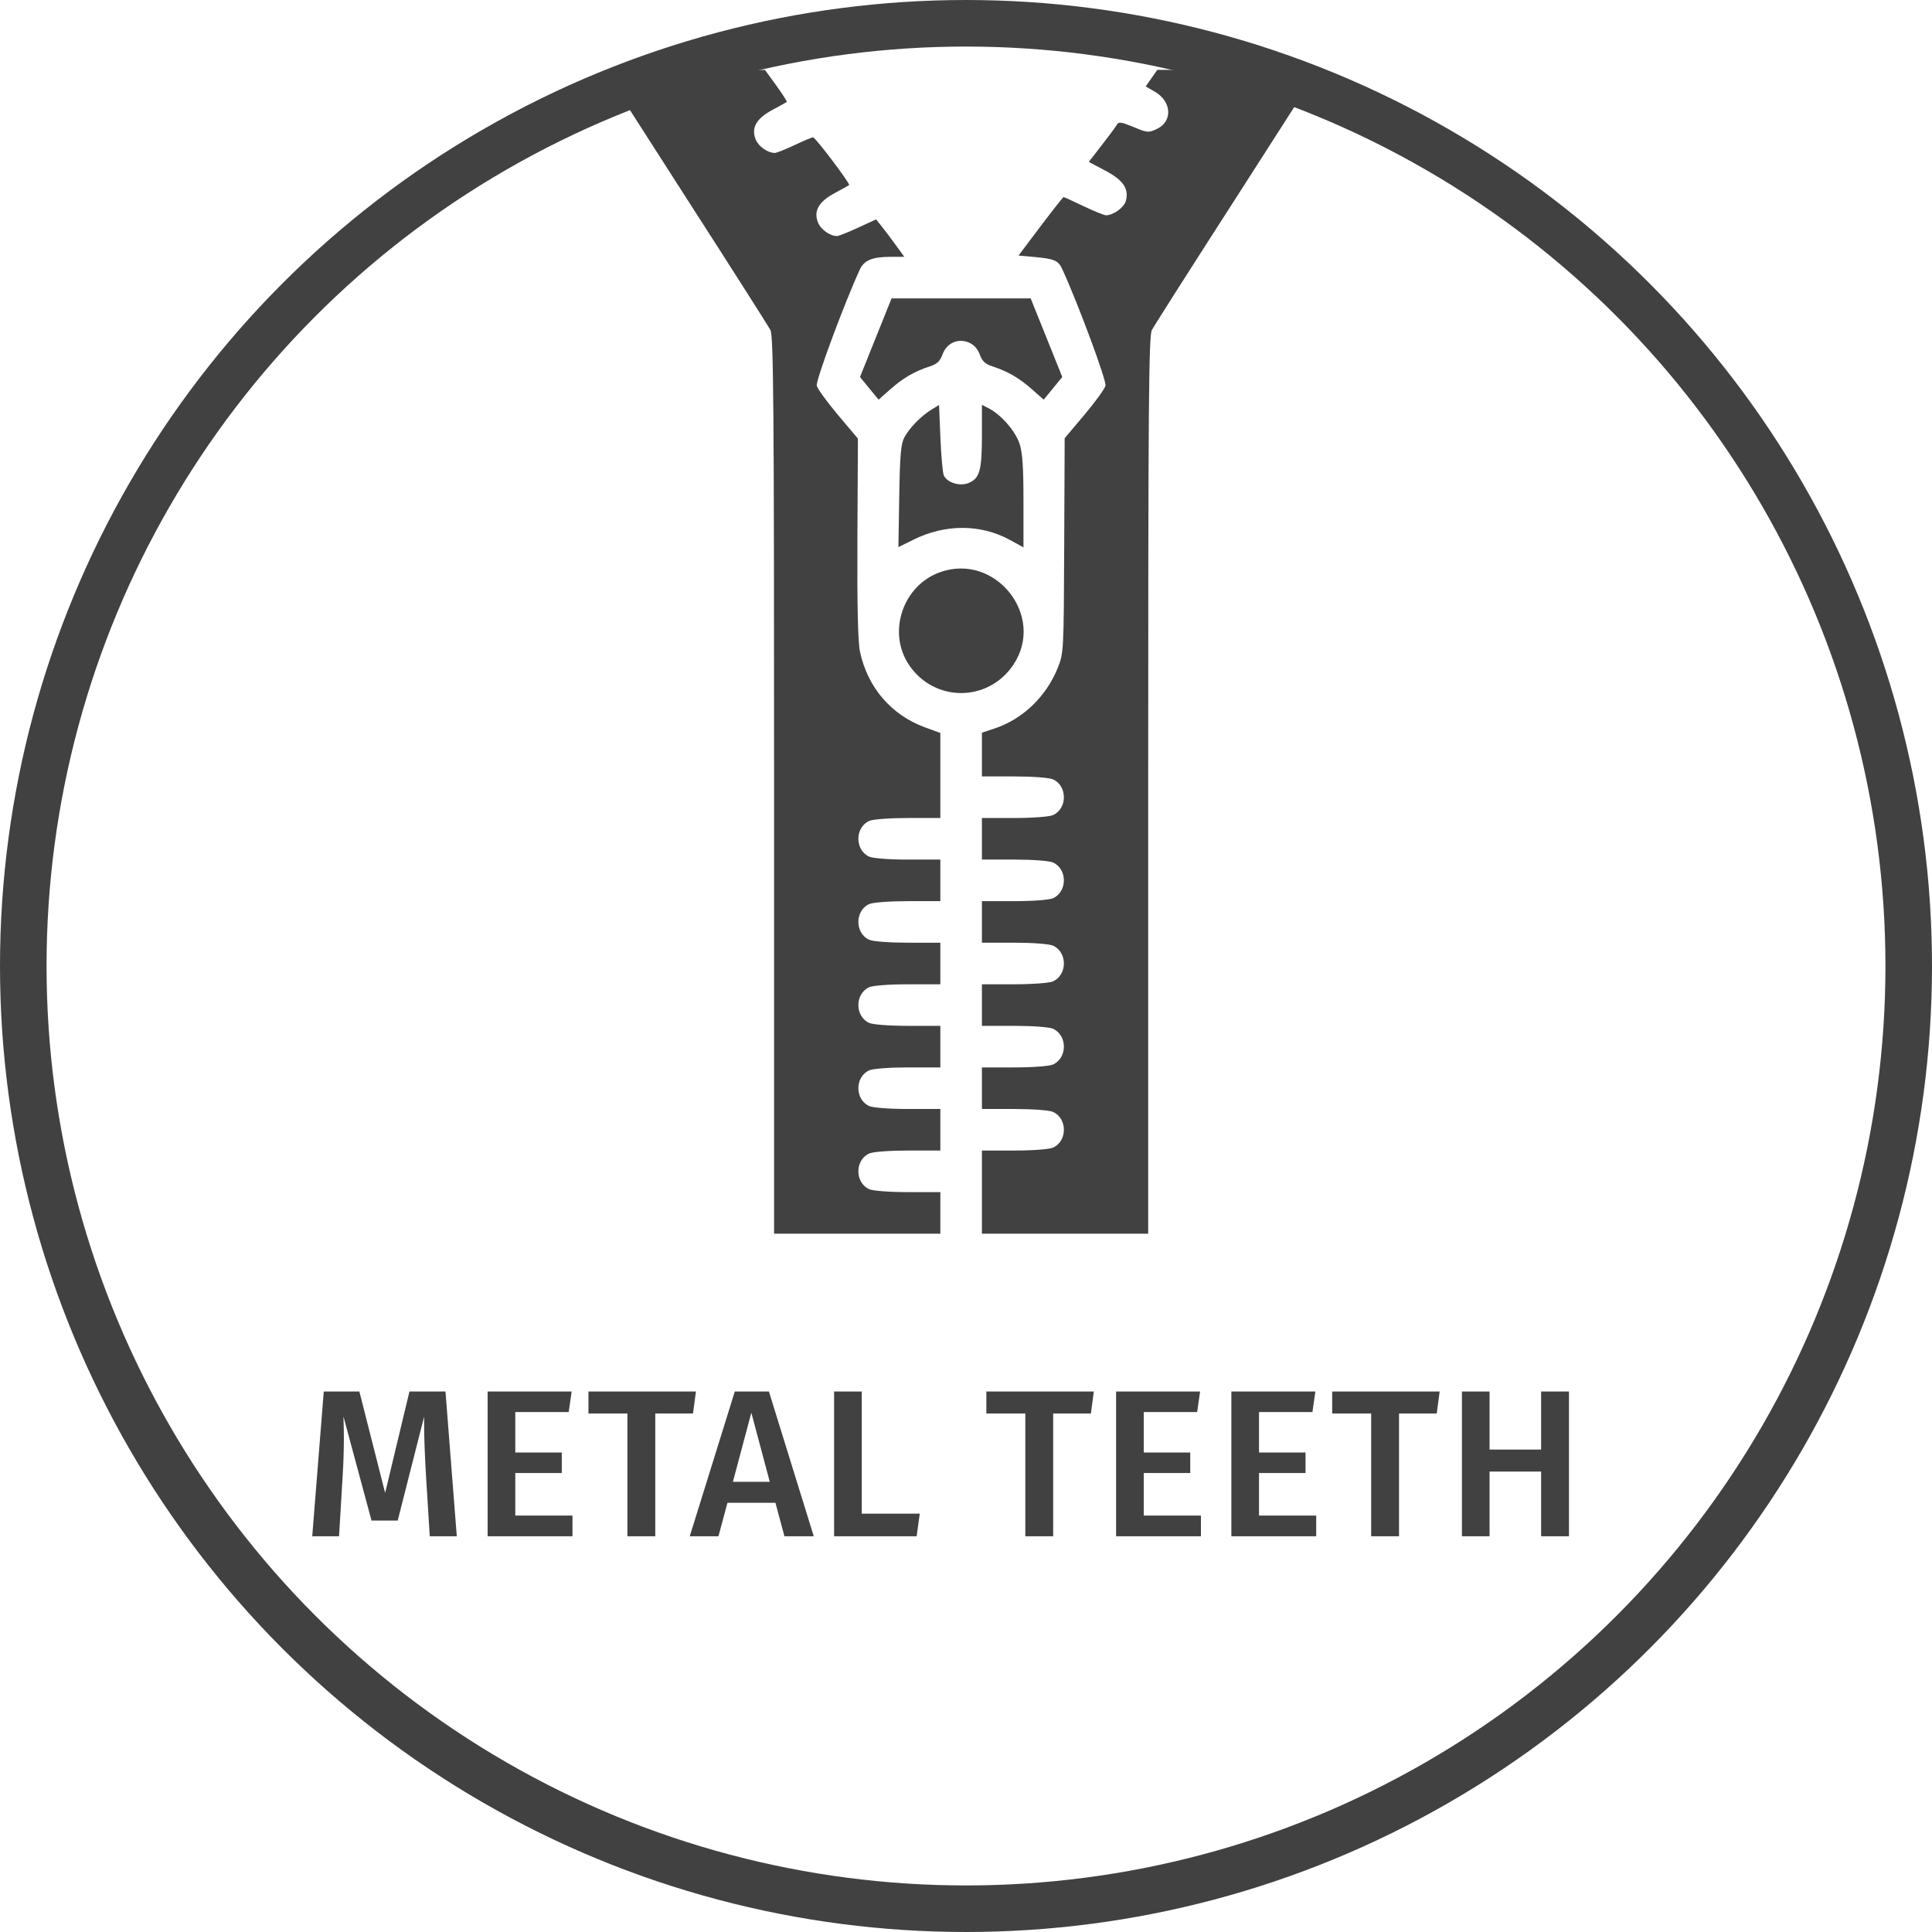
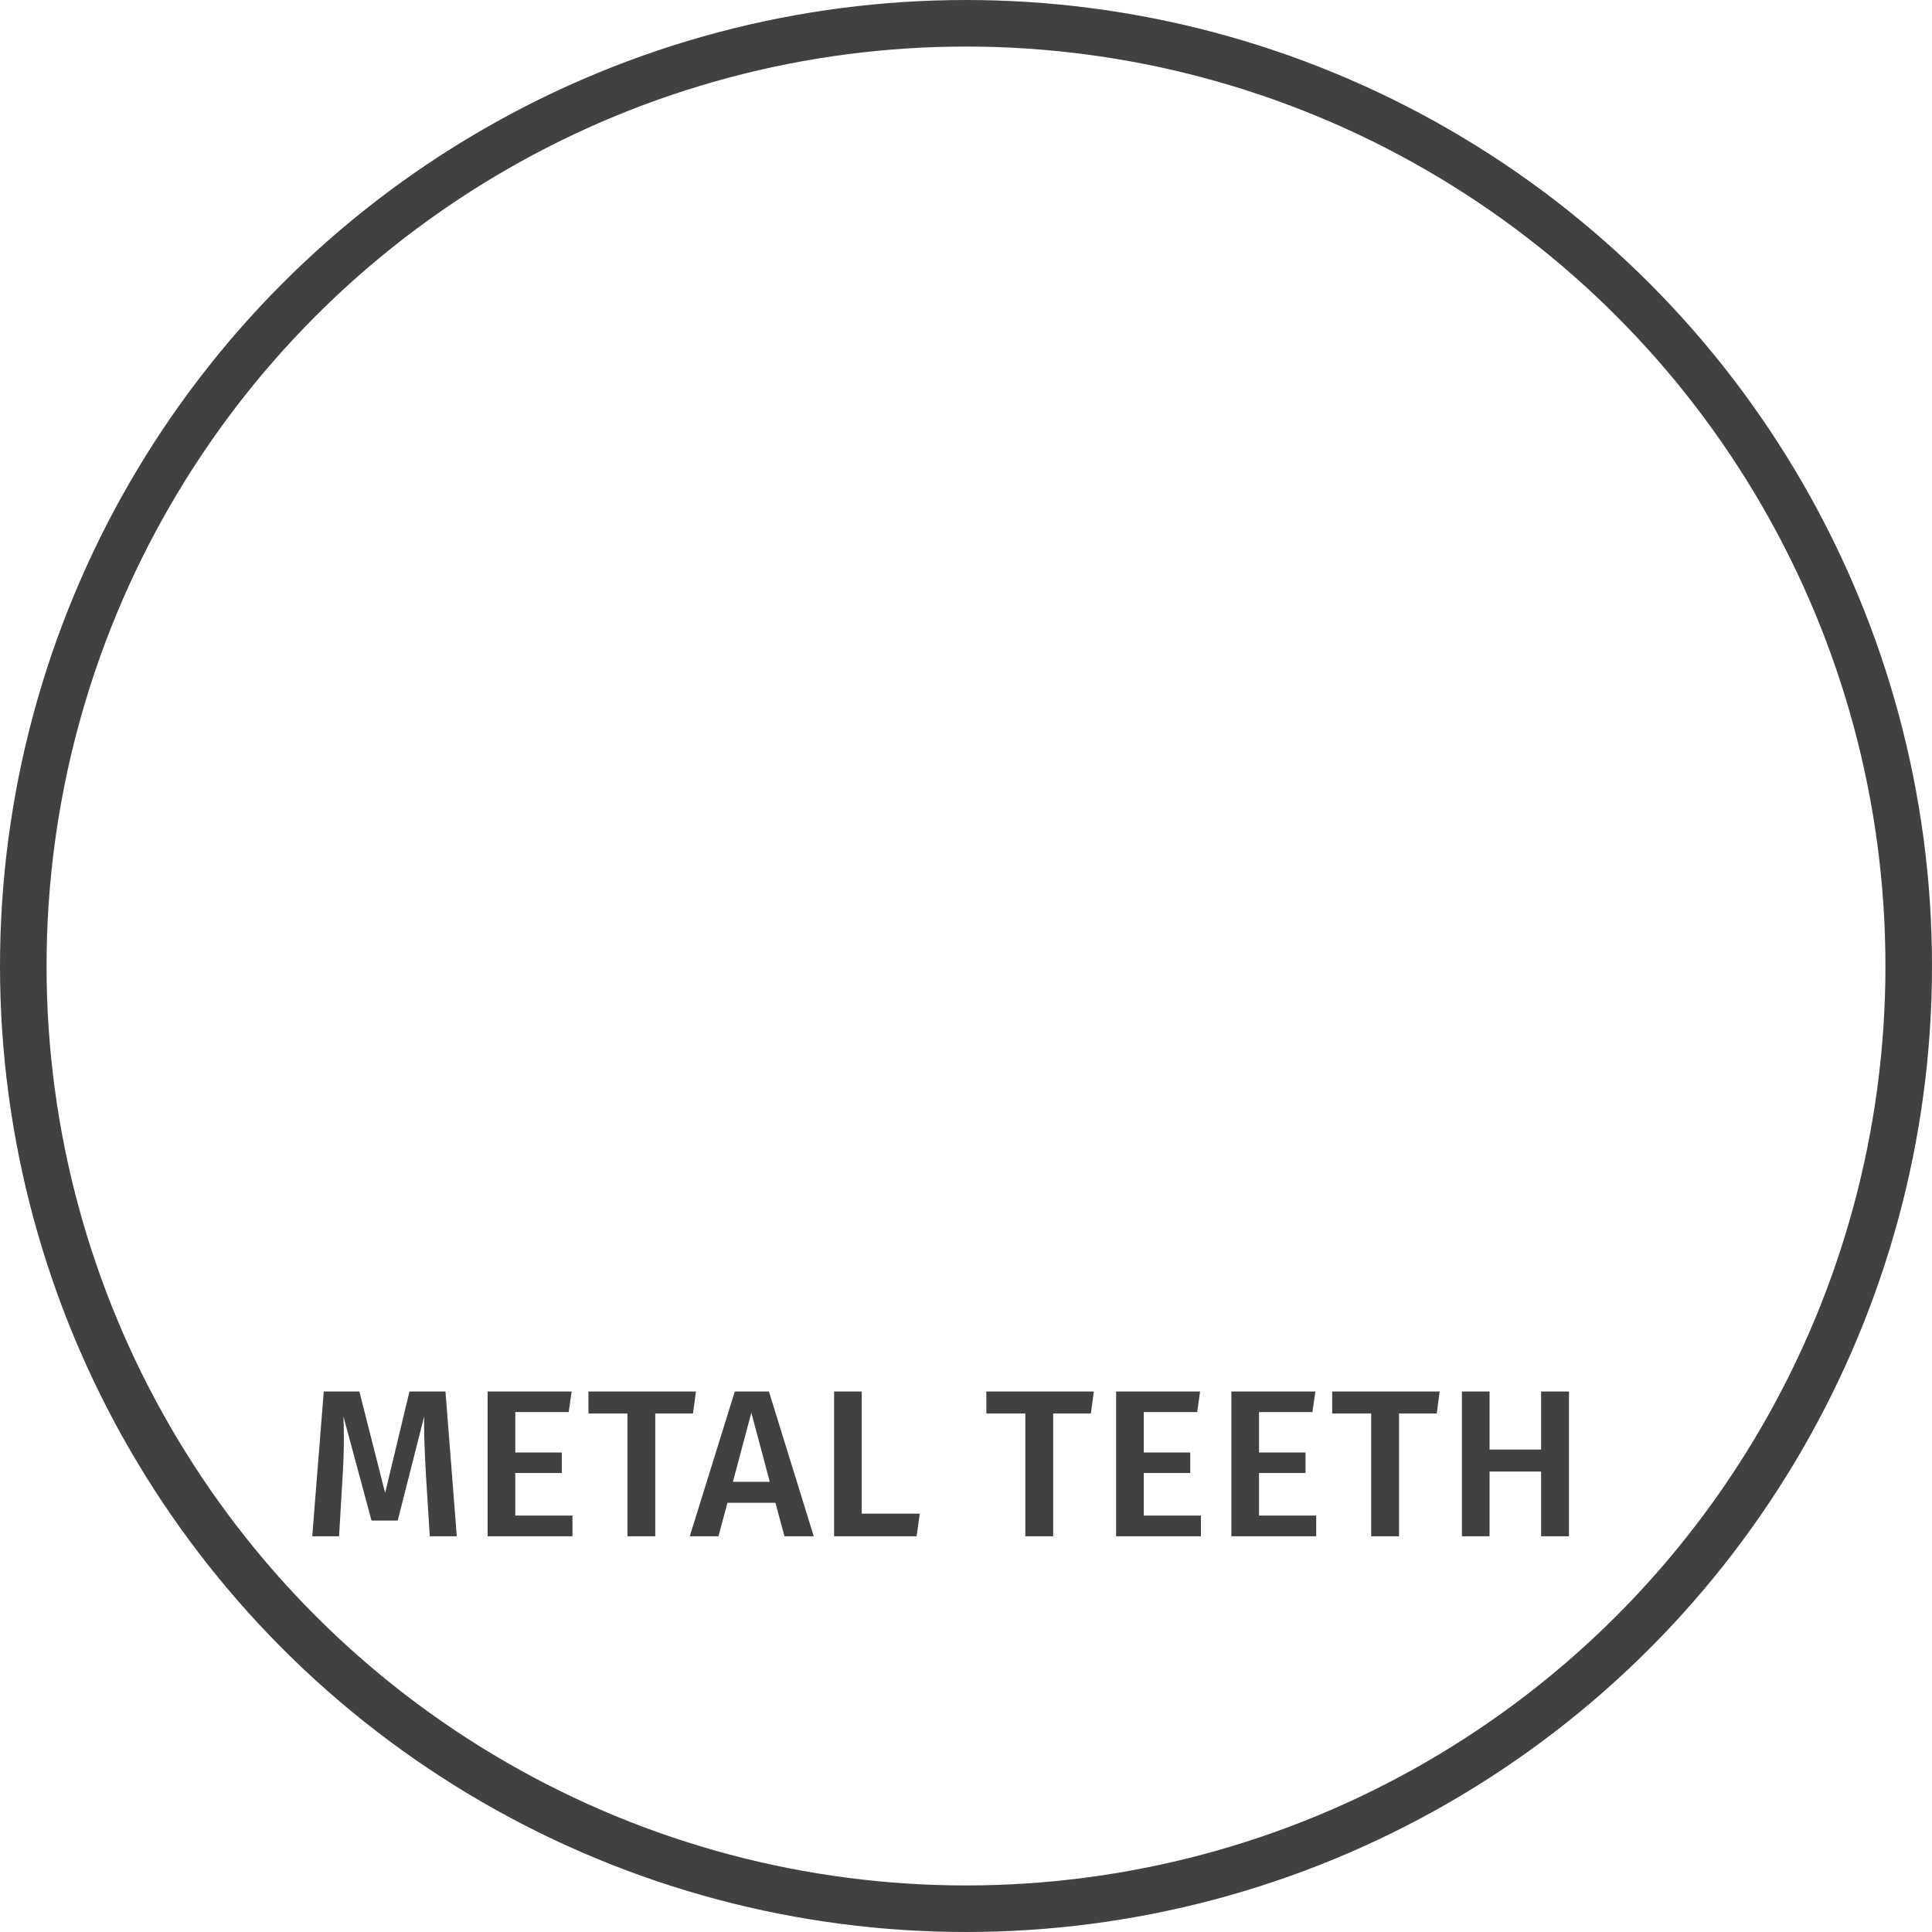
<svg xmlns="http://www.w3.org/2000/svg" width="83" height="83" viewBox="0 0 83 83" fill="none">
-   <path fill-rule="evenodd" clip-rule="evenodd" d="M26 3.044C26 3.069 27.562 5.518 29.471 8.485C31.381 11.452 33.013 14.016 33.099 14.182C33.23 14.436 33.255 17.475 33.255 33.742V53H36.826H40.398V52.107V51.214H39.008C38.213 51.214 37.5 51.16 37.341 51.088C36.721 50.806 36.721 49.837 37.341 49.555C37.5 49.482 38.213 49.428 39.008 49.428H40.398V48.535V47.643H39.008C38.213 47.643 37.5 47.589 37.341 47.517C36.721 47.234 36.721 46.265 37.341 45.983C37.5 45.911 38.213 45.857 39.008 45.857H40.398V44.964V44.071H39.008C38.213 44.071 37.5 44.017 37.341 43.945C36.721 43.663 36.721 42.694 37.341 42.411C37.5 42.339 38.213 42.285 39.008 42.285H40.398V41.392V40.499H39.008C38.213 40.499 37.5 40.446 37.341 40.373C36.721 40.091 36.721 39.122 37.341 38.84C37.5 38.768 38.213 38.714 39.008 38.714H40.398V37.821V36.928H39.008C38.213 36.928 37.5 36.874 37.341 36.802C36.721 36.52 36.721 35.551 37.341 35.268C37.5 35.196 38.213 35.142 39.008 35.142H40.398V33.316V31.489L39.744 31.25C38.295 30.722 37.274 29.536 36.946 27.999C36.856 27.579 36.821 26.036 36.835 23.113L36.856 18.841L36.004 17.831C35.535 17.276 35.124 16.708 35.089 16.57C35.036 16.36 36.255 13.071 36.939 11.577C37.117 11.188 37.484 11.034 38.234 11.034H38.849L38.507 10.56C38.319 10.299 38.046 9.937 37.901 9.755L37.636 9.425L36.86 9.783C36.432 9.98 36.027 10.141 35.958 10.141C35.66 10.141 35.269 9.865 35.146 9.569C34.94 9.071 35.166 8.666 35.858 8.296C36.176 8.126 36.455 7.971 36.478 7.952C36.542 7.9 35.031 5.9 34.928 5.9C34.878 5.9 34.519 6.051 34.13 6.235C33.741 6.419 33.362 6.57 33.288 6.57C32.983 6.57 32.592 6.297 32.467 5.997C32.261 5.5 32.488 5.095 33.179 4.724C33.497 4.554 33.776 4.4 33.798 4.381C33.821 4.363 33.62 4.046 33.352 3.676L32.864 3.005L29.432 3.001C27.544 3 26 3.019 26 3.044ZM49.468 3.358L49.22 3.714L49.602 3.933C50.337 4.353 50.392 5.21 49.703 5.539C49.346 5.709 49.296 5.705 48.699 5.458C48.165 5.236 48.057 5.222 47.98 5.36C47.93 5.449 47.638 5.845 47.331 6.239L46.774 6.956L47.483 7.33C48.252 7.737 48.502 8.1 48.371 8.621C48.299 8.908 47.835 9.248 47.515 9.248C47.434 9.248 47 9.073 46.552 8.858C46.104 8.643 45.717 8.467 45.693 8.467C45.668 8.467 45.223 9.032 44.702 9.723L43.756 10.978L44.449 11.042C45.307 11.121 45.466 11.191 45.639 11.57C46.327 13.071 47.545 16.359 47.492 16.57C47.458 16.708 47.049 17.272 46.584 17.824L45.739 18.826L45.719 23.441C45.7 27.988 45.696 28.064 45.44 28.697C44.941 29.932 43.938 30.894 42.73 31.295L42.184 31.477V32.417V33.356H43.574C44.369 33.356 45.082 33.41 45.24 33.483C45.86 33.765 45.86 34.734 45.24 35.016C45.082 35.088 44.369 35.142 43.574 35.142H42.184V36.035V36.928H43.574C44.369 36.928 45.082 36.982 45.24 37.054C45.86 37.337 45.86 38.305 45.24 38.588C45.082 38.66 44.369 38.714 43.574 38.714H42.184V39.607V40.499H43.574C44.369 40.499 45.082 40.553 45.24 40.626C45.86 40.908 45.86 41.877 45.24 42.159C45.082 42.231 44.369 42.285 43.574 42.285H42.184V43.178V44.071H43.574C44.369 44.071 45.082 44.125 45.24 44.197C45.86 44.48 45.86 45.448 45.24 45.731C45.082 45.803 44.369 45.857 43.574 45.857H42.184V46.75V47.643H43.574C44.369 47.643 45.082 47.697 45.24 47.769C45.86 48.051 45.86 49.02 45.24 49.302C45.082 49.374 44.369 49.428 43.574 49.428H42.184V51.214V53H45.755H49.327V33.742C49.327 17.475 49.351 14.436 49.483 14.182C49.568 14.016 51.201 11.452 53.11 8.485C55.019 5.518 56.581 3.069 56.581 3.044C56.581 3.019 55.037 2.999 53.149 3L49.717 3.002L49.468 3.358ZM37.624 14.508L36.946 16.196L37.345 16.683L37.744 17.17L38.262 16.713C38.807 16.232 39.301 15.947 39.957 15.736C40.254 15.64 40.388 15.513 40.49 15.23C40.669 14.736 41.147 14.519 41.623 14.716C41.837 14.805 42.003 14.987 42.091 15.23C42.193 15.513 42.327 15.64 42.624 15.736C43.28 15.947 43.774 16.232 44.32 16.713L44.838 17.17L45.237 16.683L45.636 16.196L44.958 14.508L44.279 12.82H41.291H38.302L37.624 14.508ZM40.007 17.604C39.564 17.877 39.081 18.372 38.853 18.789C38.703 19.063 38.661 19.536 38.632 21.315L38.596 23.505L39.246 23.183C40.613 22.506 42.133 22.511 43.385 23.195L43.969 23.515V21.536C43.969 20.037 43.927 19.433 43.796 19.047C43.613 18.512 43.011 17.82 42.491 17.55L42.184 17.39V18.727C42.184 20.212 42.087 20.553 41.611 20.75C41.239 20.904 40.698 20.74 40.548 20.427C40.5 20.325 40.433 19.602 40.401 18.82L40.342 17.397L40.007 17.604ZM40.381 24.583C38.783 25.154 38.11 27.164 39.05 28.563C40.135 30.178 42.447 30.178 43.532 28.563C44.937 26.47 42.768 23.73 40.381 24.583Z" fill="#414141" />
  <circle cx="41.5" cy="41.5" r="40.5" stroke="#414141" stroke-width="2" />
  <path d="M19.624 66H18.463L18.301 63.399C18.247 62.469 18.22 61.731 18.22 61.185V60.861L17.086 65.325H15.961L14.755 60.852C14.767 61.248 14.773 61.548 14.773 61.752C14.773 62.298 14.755 62.859 14.719 63.435L14.566 66H13.414L13.909 59.781H15.439L16.546 64.137L17.59 59.781H19.138L19.624 66ZM24.558 59.781L24.432 60.663H22.137V62.4H24.135V63.282H22.137V65.109H24.594V66H20.949V59.781H24.558ZM29.898 59.781L29.771 60.726H28.151V66H26.954V60.726H25.28V59.781H29.898ZM33.7 66L33.313 64.56H31.252L30.865 66H29.632L31.567 59.781H33.034L34.96 66H33.7ZM31.486 63.66H33.07L32.278 60.69L31.486 63.66ZM37.021 59.781V65.028H39.514L39.379 66H35.833V59.781H37.021ZM46.992 59.781L46.865 60.726H45.245V66H44.048V60.726H42.374V59.781H46.992ZM51.557 59.781L51.431 60.663H49.136V62.4H51.134V63.282H49.136V65.109H51.593V66H47.948V59.781H51.557ZM56.509 59.781L56.383 60.663H54.088V62.4H56.086V63.282H54.088V65.109H56.545V66H52.9V59.781H56.509ZM61.849 59.781L61.723 60.726H60.103V66H58.906V60.726H57.232V59.781H61.849ZM66.207 66V63.219H63.993V66H62.805V59.781H63.993V62.274H66.207V59.781H67.404V66H66.207Z" fill="#414141" />
</svg>